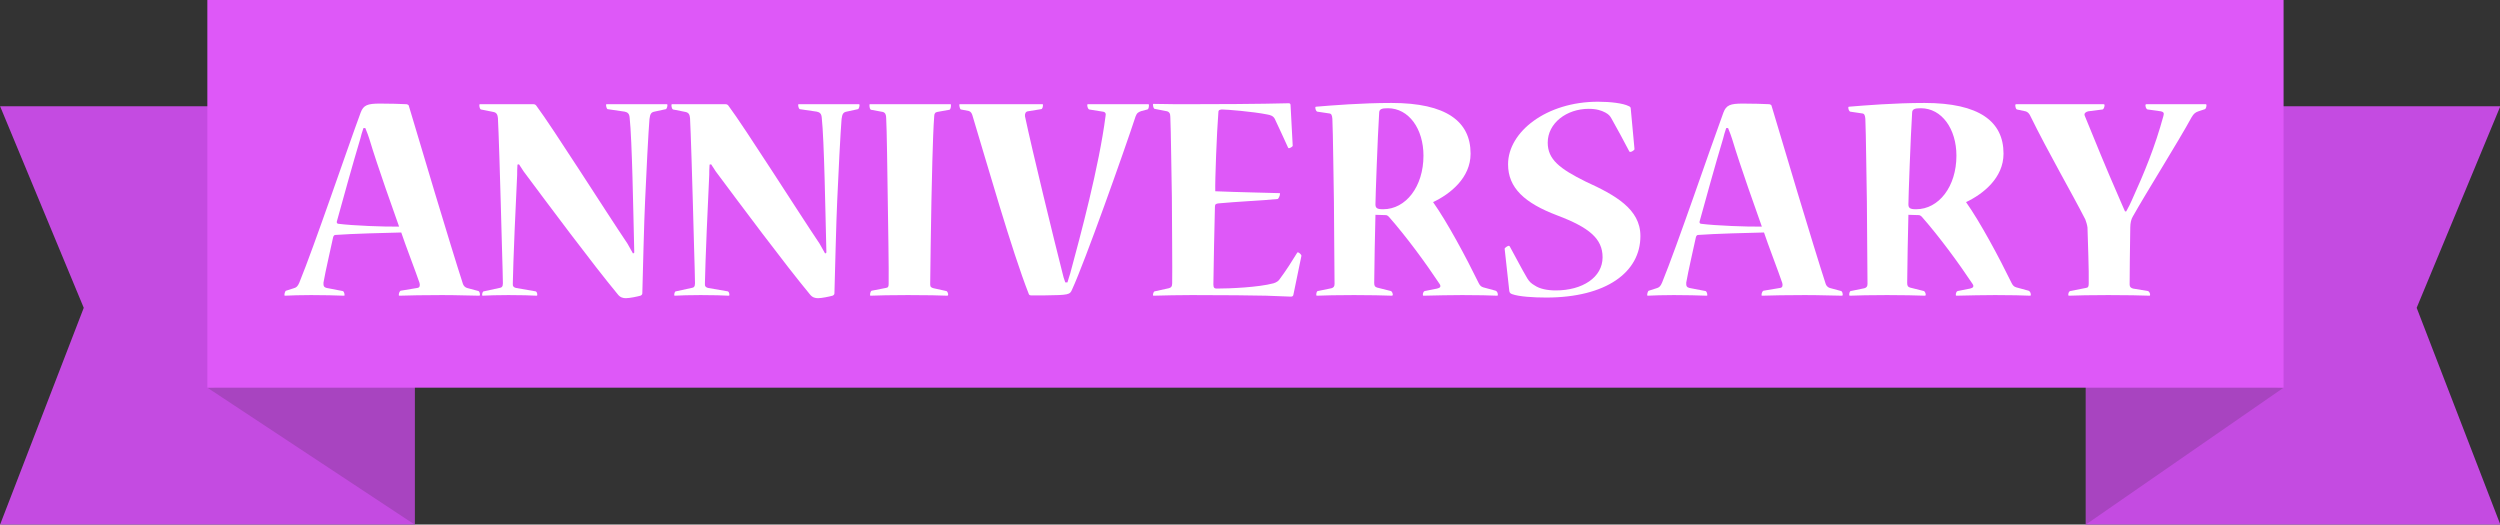
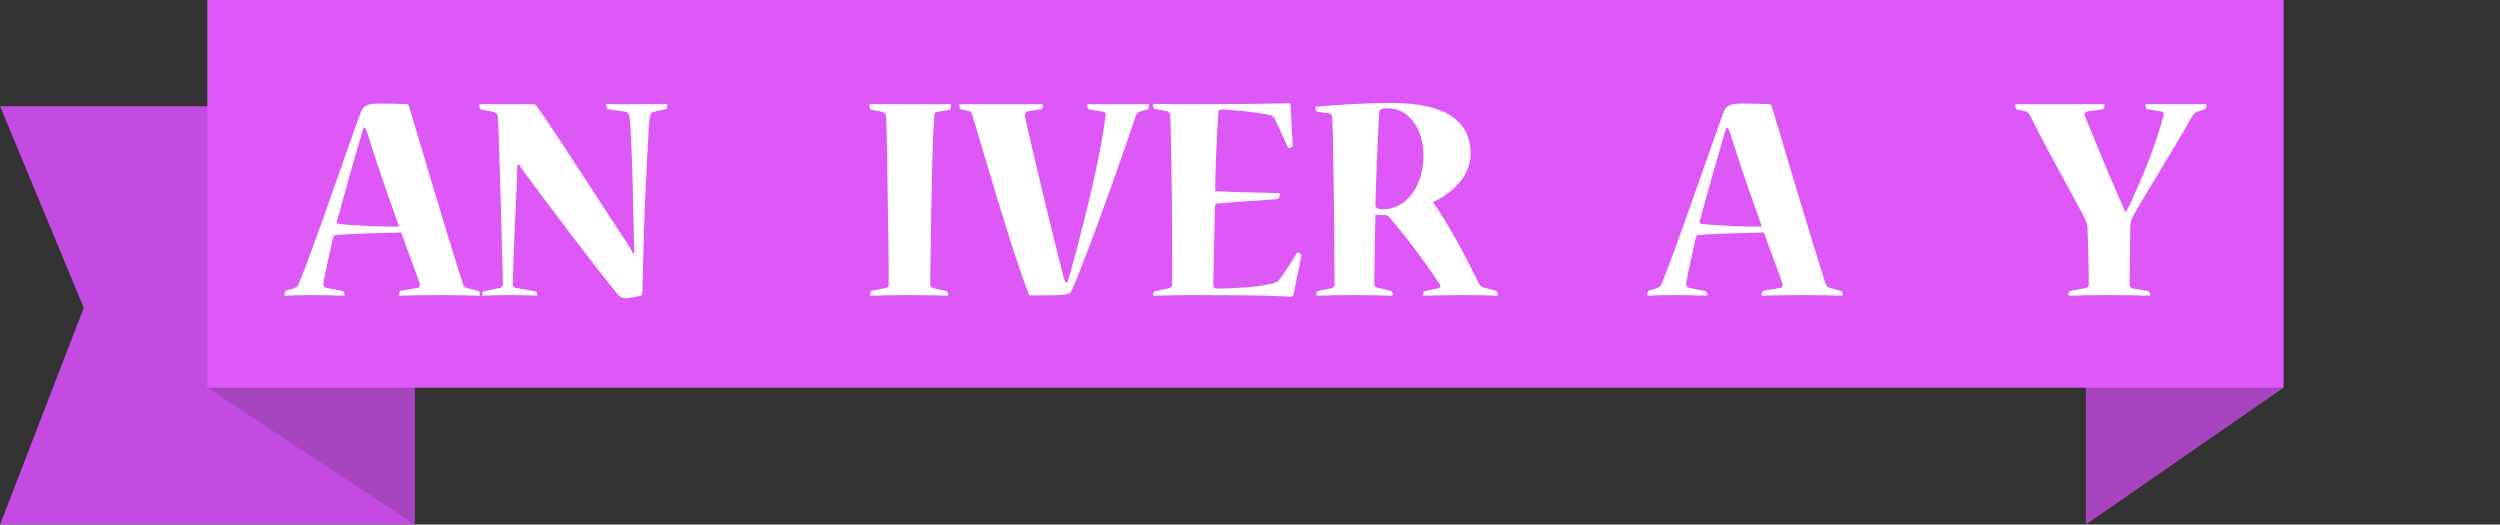
<svg xmlns="http://www.w3.org/2000/svg" height="100.4" preserveAspectRatio="xMidYMid meet" version="1.0" viewBox="11.2 201.6 478.5 100.4" width="478.5" zoomAndPan="magnify">
  <rect x="11.2" y="201.6" width="478.5" height="100.4" fill="#333333" stroke="none" />
  <g>
    <g id="change1_1">
      <path d="M 72.355 221.938 L 11.219 221.938 L 27.23 260.516 L 11.219 302 L 90.551 302 L 90.551 235.039 L 72.355 221.938" fill="#c44be1" />
    </g>
    <g id="change1_2">
-       <path d="M 428.625 221.938 L 489.762 221.938 L 473.75 260.516 L 489.762 302 L 410.43 302 L 410.43 235.039 L 428.625 221.938" fill="#c44be1" />
-     </g>
+       </g>
    <g id="change2_1">
      <path d="M 448.277 275.801 L 410.43 302 L 410.43 272.77 Z M 448.277 275.801" fill="#a844c0" />
    </g>
    <g id="change2_2">
      <path d="M 50.887 275.801 L 90.551 302 L 90.551 272.77 Z M 50.887 275.801" fill="#a844c0" />
    </g>
    <g id="change3_1">
      <path d="M 448.277 275.801 L 50.887 275.801 L 50.887 201.562 L 448.277 201.562 L 448.277 275.801" fill="#de58f8" />
    </g>
    <g id="change4_1">
      <path d="M 80.766 226.109 C 80.469 227 80.289 227.594 80.172 228.125 C 78.691 233.047 76.793 239.93 75.664 244.02 C 75.605 244.258 75.785 244.434 75.961 244.434 C 78.691 244.789 85.035 245.031 87.586 244.969 C 86.578 242.121 83.492 233.523 81.891 228.184 C 81.715 227.652 81.477 226.941 81.121 226.109 Z M 83.969 221.426 C 86.043 221.426 87.645 221.484 88.949 221.543 C 89.129 221.543 89.367 221.66 89.426 221.777 C 91.324 228.184 97.434 248.645 99.805 255.941 C 99.922 256.297 100.219 256.598 100.574 256.711 L 102.77 257.305 C 102.945 257.367 103.066 257.66 103.066 258.078 C 103.066 258.137 103.008 258.195 102.887 258.195 C 101.645 258.195 98.797 258.078 95.832 258.078 C 92.508 258.078 89.305 258.137 87.703 258.195 C 87.527 258.195 87.527 258.137 87.527 258.078 C 87.527 257.723 87.703 257.305 87.883 257.246 L 91.086 256.711 C 91.559 256.652 91.621 256.238 91.5 255.762 C 90.848 253.805 88.652 248.113 88 246.098 C 85.332 246.156 78.453 246.332 75.367 246.57 C 75.191 246.57 75.012 246.75 74.953 247.043 C 74.598 248.766 73.469 253.57 73.113 255.703 C 73.055 256.414 73.293 256.598 73.707 256.711 L 76.793 257.305 C 76.969 257.305 77.148 257.723 77.148 258.078 C 77.148 258.195 77.09 258.195 76.969 258.195 C 75.488 258.137 73.113 258.078 70.742 258.078 C 68.727 258.078 66.949 258.137 65.762 258.195 C 65.641 258.195 65.641 258.137 65.641 258.02 C 65.641 257.84 65.762 257.305 65.938 257.246 L 67.422 256.77 C 67.898 256.652 68.191 256.414 68.488 255.703 C 71.395 248.586 77.562 230.383 80.23 223.145 C 80.766 221.723 81.535 221.426 83.91 221.426 L 83.969 221.426" fill="#fff" />
    </g>
    <g id="change4_2">
      <path d="M 113.266 221.543 C 113.562 221.543 113.738 221.66 113.859 221.84 C 117.004 226.051 127.023 241.887 131.297 248.23 C 131.652 248.883 132.008 249.535 132.363 250.129 L 132.598 249.949 C 132.598 249.004 132.539 248.113 132.539 247.285 C 132.422 242.836 132.184 228.305 131.711 224.094 C 131.652 223.383 131.355 223.086 130.762 222.969 L 127.5 222.492 C 127.32 222.43 127.203 221.957 127.203 221.723 C 127.203 221.602 127.203 221.543 127.32 221.543 L 138.77 221.543 C 138.945 221.543 138.945 221.602 138.945 221.723 C 138.945 221.957 138.828 222.43 138.648 222.492 L 136.453 222.969 C 135.859 223.086 135.625 223.383 135.508 224.391 C 135.328 226.406 134.855 235.539 134.676 239.93 C 134.496 243.25 134.199 255.586 134.141 257.723 C 134.141 257.957 134.023 258.078 133.785 258.195 C 133.133 258.375 131.711 258.672 131 258.672 C 130.465 258.672 129.93 258.551 129.457 257.957 C 124.594 252.086 116.113 240.699 111.426 234.41 C 111.191 234.059 110.773 233.406 110.535 233.047 L 110.242 233.109 C 110.184 233.938 110.184 234.59 110.184 235.066 C 109.945 239.512 109.41 252.086 109.352 255.824 C 109.293 256.414 109.527 256.598 109.945 256.711 L 113.738 257.367 C 113.918 257.426 114.035 257.723 114.035 258.02 C 114.035 258.137 114.035 258.195 113.859 258.195 C 112.969 258.137 110.836 258.078 108.52 258.078 C 106.445 258.078 104.605 258.137 103.598 258.195 C 103.48 258.195 103.48 258.137 103.48 258.02 C 103.48 257.781 103.598 257.367 103.777 257.367 L 106.801 256.711 C 107.215 256.652 107.453 256.477 107.453 255.824 C 107.453 254.102 107.098 243.605 107.039 240.285 C 106.98 237.676 106.621 226.051 106.504 224.215 C 106.445 223.559 106.266 223.145 105.613 223.023 L 103.242 222.551 C 103.066 222.492 102.945 222.074 102.945 221.723 C 102.945 221.602 102.945 221.543 103.121 221.543 L 113.266 221.543" fill="#fff" />
    </g>
    <g id="change4_3">
-       <path d="M 150.035 221.543 C 150.332 221.543 150.508 221.66 150.629 221.84 C 153.773 226.051 163.797 241.887 168.062 248.23 C 168.422 248.883 168.777 249.535 169.133 250.129 L 169.371 249.949 C 169.371 249.004 169.309 248.113 169.309 247.285 C 169.191 242.836 168.953 228.305 168.48 224.094 C 168.422 223.383 168.125 223.086 167.531 222.969 L 164.27 222.492 C 164.094 222.43 163.973 221.957 163.973 221.723 C 163.973 221.602 163.973 221.543 164.094 221.543 L 175.539 221.543 C 175.715 221.543 175.715 221.602 175.715 221.723 C 175.715 221.957 175.598 222.43 175.418 222.492 L 173.227 222.969 C 172.633 223.086 172.395 223.383 172.277 224.391 C 172.098 226.406 171.625 235.539 171.445 239.93 C 171.27 243.25 170.973 255.586 170.91 257.723 C 170.91 257.957 170.793 258.078 170.555 258.195 C 169.902 258.375 168.48 258.672 167.77 258.672 C 167.234 258.672 166.703 258.551 166.227 257.957 C 161.363 252.086 152.883 240.699 148.195 234.41 C 147.961 234.059 147.547 233.406 147.309 233.047 L 147.012 233.109 C 146.949 233.938 146.949 234.59 146.949 235.066 C 146.715 239.512 146.18 252.086 146.121 255.824 C 146.062 256.414 146.301 256.598 146.715 256.711 L 150.508 257.367 C 150.688 257.426 150.805 257.723 150.805 258.02 C 150.805 258.137 150.805 258.195 150.629 258.195 C 149.738 258.137 147.605 258.078 145.289 258.078 C 143.215 258.078 141.375 258.137 140.367 258.195 C 140.25 258.195 140.25 258.137 140.25 258.02 C 140.25 257.781 140.367 257.367 140.547 257.367 L 143.57 256.711 C 143.984 256.652 144.223 256.477 144.223 255.824 C 144.223 254.102 143.867 243.605 143.809 240.285 C 143.75 237.676 143.391 226.051 143.273 224.215 C 143.215 223.559 143.035 223.145 142.383 223.023 L 140.012 222.551 C 139.836 222.492 139.715 222.074 139.715 221.723 C 139.715 221.602 139.715 221.543 139.895 221.543 L 150.035 221.543" fill="#fff" />
-     </g>
+       </g>
    <g id="change4_4">
      <path d="M 193.094 221.543 C 193.211 221.543 193.211 221.602 193.211 221.777 C 193.211 222.02 193.152 222.551 192.914 222.609 L 190.602 223.023 C 190.184 223.086 190.008 223.383 190.008 223.855 C 189.711 227.652 189.535 237.438 189.473 240.164 C 189.414 242.363 189.238 255.289 189.238 256.059 C 189.238 256.535 189.473 256.652 189.891 256.77 L 192.32 257.305 C 192.559 257.367 192.676 257.781 192.676 258.02 C 192.676 258.137 192.617 258.195 192.5 258.195 C 191.488 258.137 188.289 258.078 184.965 258.078 C 181.883 258.078 179.215 258.137 177.852 258.195 C 177.73 258.195 177.73 258.137 177.73 258.02 C 177.73 257.723 177.852 257.305 178.027 257.246 L 180.758 256.711 C 181.172 256.652 181.289 256.477 181.289 255.941 C 181.348 253.57 181.172 243.547 181.113 239.512 C 181.051 235.242 180.934 225.934 180.816 224.215 C 180.816 223.559 180.637 223.145 180.16 223.023 L 177.91 222.609 C 177.73 222.551 177.613 222.195 177.613 221.723 C 177.613 221.602 177.613 221.543 177.73 221.543 L 193.094 221.543" fill="#fff" />
    </g>
    <g id="change4_5">
      <path d="M 215.512 255.645 C 215.688 254.992 215.926 254.34 216.043 253.926 C 218 246.691 221.559 233.465 222.805 223.797 C 222.922 223.32 222.746 223.023 222.27 222.969 L 219.66 222.551 C 219.484 222.492 219.305 222.074 219.305 221.777 C 219.305 221.602 219.305 221.543 219.426 221.543 L 230.93 221.543 C 231.109 221.543 231.109 221.602 231.109 221.723 C 231.109 222.074 231.047 222.492 230.812 222.551 L 229.684 222.848 C 229.148 223.023 228.793 223.203 228.559 223.855 C 226.422 230.383 218.77 251.91 216.398 257.008 C 215.984 258.02 215.746 258.078 211.121 258.137 L 208.57 258.137 C 208.273 258.137 208.156 258.02 208.098 257.84 C 204.895 249.715 200.031 232.633 197.301 223.617 C 197.184 223.266 197.004 222.969 196.648 222.848 L 195.105 222.551 C 194.93 222.492 194.809 221.898 194.809 221.66 C 194.809 221.602 194.809 221.543 194.988 221.543 L 210.645 221.543 C 210.824 221.543 210.824 221.602 210.824 221.66 C 210.824 222.074 210.703 222.492 210.469 222.492 L 207.918 222.906 C 207.504 222.969 207.324 223.383 207.383 223.855 C 208.746 230.32 212.898 247.34 214.559 253.863 C 214.68 254.398 214.855 255.051 215.094 255.645 L 215.512 255.645" fill="#fff" />
    </g>
    <g id="change4_6">
      <path d="M 258.742 258.078 C 258.684 258.254 258.566 258.375 258.27 258.375 C 257.852 258.375 256.492 258.312 253.527 258.195 C 250.559 258.137 246.055 258.078 239.293 258.078 C 236.977 258.078 234.012 258.137 232.055 258.195 C 231.879 258.195 231.879 258.137 231.879 258.078 C 231.879 257.84 231.996 257.426 232.176 257.367 L 234.902 256.77 C 235.316 256.652 235.555 256.477 235.555 255.824 C 235.613 254.043 235.496 242.004 235.496 239.336 C 235.434 237.023 235.316 225.934 235.199 223.977 C 235.199 223.266 234.961 223.023 234.605 222.906 L 232.176 222.43 C 232.055 222.43 231.879 222.02 231.879 221.602 C 231.879 221.543 231.879 221.484 231.996 221.484 C 233.422 221.484 234.781 221.543 236.027 221.543 C 237.277 221.543 238.402 221.543 239.352 221.543 C 252.578 221.543 257.145 221.363 257.852 221.363 C 258.094 221.363 258.211 221.484 258.211 221.723 L 258.625 229.492 C 258.625 229.668 258.094 229.965 257.914 229.965 C 257.852 229.965 257.793 229.965 257.734 229.848 C 256.906 228.008 256.074 226.227 255.184 224.332 C 254.887 223.797 254.414 223.617 253.703 223.5 C 251.094 222.969 245.934 222.551 245.043 222.551 C 244.453 222.609 244.391 222.789 244.391 223.203 C 244.094 226.82 243.738 236.254 243.801 238.207 C 247.891 238.387 254.535 238.508 256.074 238.566 C 256.195 238.566 256.195 238.625 256.195 238.684 C 256.195 239.039 255.898 239.691 255.719 239.691 C 253.406 239.93 247.535 240.227 244.453 240.523 C 243.918 240.578 243.738 240.699 243.738 241.172 C 243.68 243.129 243.441 254.398 243.441 256.059 C 243.441 256.711 243.68 256.832 244.094 256.832 C 246.648 256.832 252.043 256.598 254.949 255.824 C 255.543 255.645 255.957 255.348 256.195 254.934 C 257.383 253.336 258.445 251.672 259.457 250.012 C 259.516 249.895 259.574 249.895 259.637 249.895 C 259.871 249.949 260.344 250.367 260.285 250.602 L 258.742 258.078" fill="#fff" />
    </g>
    <g id="change4_7">
      <path d="M 275.945 241.648 C 280.273 241.648 283.652 237.316 283.652 231.391 C 283.652 226.285 280.867 222.316 276.836 222.316 C 275.648 222.316 275.172 222.492 275.172 223.203 C 274.879 227.711 274.461 239.633 274.461 240.699 C 274.461 241.41 274.758 241.648 275.883 241.648 Z M 292.668 231.031 C 292.668 235.656 288.754 238.742 285.492 240.285 C 288.223 244.141 291.836 250.898 294.211 255.762 C 294.445 256.238 294.688 256.477 295.102 256.598 L 297.473 257.246 C 297.77 257.367 297.887 257.723 297.887 258.02 C 297.887 258.137 297.887 258.195 297.711 258.195 C 296.168 258.137 294.387 258.078 291.066 258.078 C 288.812 258.078 286.383 258.137 283.711 258.195 C 283.535 258.195 283.535 258.137 283.535 258.02 C 283.535 257.723 283.652 257.367 283.891 257.305 L 286.266 256.832 C 286.797 256.711 287.094 256.477 286.734 255.941 C 284.012 251.848 280.449 246.984 277.012 243.07 C 276.836 242.895 276.656 242.773 276.418 242.773 C 276.121 242.773 274.934 242.715 274.461 242.715 C 274.398 245.207 274.223 253.391 274.223 255.762 C 274.223 256.355 274.398 256.535 274.816 256.652 L 277.426 257.305 C 277.602 257.367 277.781 257.723 277.781 258.02 C 277.781 258.137 277.723 258.195 277.602 258.195 C 275.945 258.137 273.336 258.078 270.367 258.078 C 267.344 258.078 264.559 258.137 263.312 258.195 C 263.133 258.195 263.133 258.137 263.133 258.02 C 263.133 257.66 263.25 257.305 263.434 257.305 L 266.039 256.77 C 266.457 256.652 266.633 256.414 266.633 255.941 C 266.633 253.629 266.512 242.953 266.512 240.105 C 266.457 237.734 266.336 226.527 266.215 224.332 C 266.156 223.68 266.039 223.383 265.684 223.32 L 263.312 222.969 C 263.133 222.906 262.953 222.551 262.953 222.195 C 262.953 222.137 262.953 222.02 263.133 222.02 C 266.098 221.777 271.793 221.305 277.547 221.305 C 288.043 221.305 292.668 224.867 292.668 230.977 L 292.668 231.031" fill="#fff" />
    </g>
    <g id="change4_8">
-       <path d="M 325.172 246.809 C 325.172 253.688 318.645 258.551 307.141 258.551 C 304.703 258.551 301.918 258.375 300.613 257.898 C 300.316 257.781 300.141 257.66 300.082 257.305 L 299.191 249.238 C 299.133 249.059 299.785 248.645 299.961 248.645 C 300.082 248.645 300.141 248.703 300.199 248.824 C 301.324 250.84 302.395 252.977 303.523 254.875 C 303.938 255.527 304.234 255.824 304.945 256.238 C 305.895 256.891 307.375 257.188 308.977 257.188 C 314.078 257.188 317.934 254.695 317.934 250.84 C 317.934 247.285 315.383 245.148 309.273 242.836 C 302.988 240.461 299.844 237.555 299.844 233.047 C 299.844 226.82 307.195 221.07 317.047 221.07 C 319.473 221.07 321.848 221.363 322.914 221.898 C 323.211 222.02 323.328 222.137 323.328 222.43 L 324.043 230.145 C 324.043 230.32 323.508 230.676 323.27 230.676 C 323.152 230.676 323.094 230.676 323.031 230.555 C 321.906 228.422 320.777 226.285 319.594 224.215 C 319.355 223.797 319.117 223.5 318.469 223.145 C 317.695 222.73 316.746 222.43 315.266 222.43 C 311.055 222.43 307.434 225.16 307.434 228.898 C 307.434 232.102 309.688 233.879 314.727 236.371 C 320.305 238.922 325.172 241.59 325.172 246.75 L 325.172 246.809" fill="#fff" />
-     </g>
+       </g>
    <g id="change4_9">
      <path d="M 341.598 226.109 C 341.301 227 341.121 227.594 341.004 228.125 C 339.52 233.047 337.621 239.93 336.496 244.02 C 336.438 244.258 336.613 244.434 336.789 244.434 C 339.52 244.789 345.867 245.031 348.418 244.969 C 347.41 242.121 344.324 233.523 342.723 228.184 C 342.547 227.652 342.305 226.941 341.953 226.109 Z M 344.801 221.426 C 346.875 221.426 348.477 221.484 349.781 221.543 C 349.957 221.543 350.195 221.66 350.254 221.777 C 352.152 228.184 358.262 248.645 360.637 255.941 C 360.754 256.297 361.051 256.598 361.406 256.711 L 363.598 257.305 C 363.777 257.367 363.898 257.66 363.898 258.078 C 363.898 258.137 363.836 258.195 363.719 258.195 C 362.473 258.195 359.629 258.078 356.66 258.078 C 353.34 258.078 350.137 258.137 348.535 258.195 C 348.355 258.195 348.355 258.137 348.355 258.078 C 348.355 257.723 348.535 257.305 348.715 257.246 L 351.914 256.711 C 352.391 256.652 352.449 256.238 352.328 255.762 C 351.676 253.805 349.484 248.113 348.832 246.098 C 346.16 246.156 339.285 246.332 336.199 246.57 C 336.02 246.57 335.844 246.75 335.785 247.043 C 335.426 248.766 334.301 253.57 333.945 255.703 C 333.891 256.414 334.121 256.598 334.539 256.711 L 337.621 257.305 C 337.801 257.305 337.98 257.723 337.98 258.078 C 337.98 258.195 337.918 258.195 337.801 258.195 C 336.316 258.137 333.945 258.078 331.57 258.078 C 329.555 258.078 327.777 258.137 326.594 258.195 C 326.473 258.195 326.473 258.137 326.473 258.02 C 326.473 257.84 326.594 257.305 326.77 257.246 L 328.254 256.77 C 328.723 256.652 329.023 256.414 329.316 255.703 C 332.227 248.586 338.395 230.383 341.062 223.145 C 341.598 221.723 342.367 221.426 344.738 221.426 L 344.801 221.426" fill="#fff" />
    </g>
    <g id="change4_10">
-       <path d="M 377.949 241.648 C 382.281 241.648 385.66 237.316 385.66 231.391 C 385.66 226.285 382.871 222.316 378.844 222.316 C 377.656 222.316 377.18 222.492 377.18 223.203 C 376.887 227.711 376.469 239.633 376.469 240.699 C 376.469 241.41 376.766 241.648 377.891 241.648 Z M 394.672 231.031 C 394.672 235.656 390.762 238.742 387.5 240.285 C 390.23 244.141 393.844 250.898 396.215 255.762 C 396.453 256.238 396.691 256.477 397.109 256.598 L 399.48 257.246 C 399.777 257.367 399.895 257.723 399.895 258.02 C 399.895 258.137 399.895 258.195 399.719 258.195 C 398.176 258.137 396.395 258.078 393.074 258.078 C 390.82 258.078 388.391 258.137 385.719 258.195 C 385.543 258.195 385.543 258.137 385.543 258.02 C 385.543 257.723 385.66 257.367 385.895 257.305 L 388.273 256.832 C 388.805 256.711 389.102 256.477 388.746 255.941 C 386.016 251.848 382.457 246.984 379.02 243.07 C 378.844 242.895 378.66 242.773 378.426 242.773 C 378.129 242.773 376.941 242.715 376.469 242.715 C 376.406 245.207 376.234 253.391 376.234 255.762 C 376.234 256.355 376.406 256.535 376.824 256.652 L 379.434 257.305 C 379.609 257.367 379.785 257.723 379.785 258.02 C 379.785 258.137 379.73 258.195 379.609 258.195 C 377.949 258.137 375.34 258.078 372.375 258.078 C 369.352 258.078 366.562 258.137 365.316 258.195 C 365.141 258.195 365.141 258.137 365.141 258.02 C 365.141 257.66 365.262 257.305 365.438 257.305 L 368.047 256.77 C 368.461 256.652 368.641 256.414 368.641 255.941 C 368.641 253.629 368.52 242.953 368.52 240.105 C 368.461 237.734 368.344 226.527 368.227 224.332 C 368.164 223.68 368.047 223.383 367.688 223.32 L 365.316 222.969 C 365.141 222.906 364.965 222.551 364.965 222.195 C 364.965 222.137 364.965 222.02 365.141 222.02 C 368.105 221.777 373.797 221.305 379.555 221.305 C 390.051 221.305 394.672 224.867 394.672 230.977 L 394.672 231.031" fill="#fff" />
-     </g>
+       </g>
    <g id="change4_11">
      <path d="M 433.344 221.543 C 433.465 221.543 433.52 221.602 433.52 221.723 C 433.52 222.02 433.402 222.43 433.227 222.492 L 431.98 222.906 C 431.445 223.086 431.09 223.32 430.676 224.035 C 428.125 228.723 421.961 238.508 419.406 243.07 C 419.109 243.547 418.934 244.316 418.934 245.148 C 418.875 247.52 418.812 255.23 418.812 256.059 C 418.812 256.535 419.055 256.711 419.465 256.832 L 422.312 257.305 C 422.551 257.367 422.73 257.723 422.73 258.02 C 422.73 258.137 422.73 258.195 422.551 258.195 C 421.129 258.137 418.16 258.078 414.719 258.078 C 411.578 258.078 408.555 258.137 407.246 258.195 C 407.07 258.195 407.07 258.137 407.07 258.02 C 407.07 257.723 407.188 257.367 407.426 257.305 L 410.449 256.711 C 410.867 256.652 410.984 256.477 410.984 255.824 C 411.043 253.57 410.809 247.461 410.746 245.148 C 410.688 244.672 410.512 244.082 410.332 243.605 C 407.664 238.387 403.336 230.977 399.719 223.617 C 399.539 223.266 399.184 222.969 398.887 222.906 L 397.227 222.551 C 397.047 222.492 396.93 222.074 396.93 221.723 C 396.93 221.602 396.988 221.543 397.168 221.543 L 413.836 221.543 C 413.949 221.543 414.012 221.602 414.012 221.723 C 414.012 222.074 413.836 222.492 413.652 222.551 L 410.867 222.906 C 410.449 223.023 410.035 223.266 410.215 223.738 C 412.352 228.957 414.188 233.523 416.738 239.336 C 416.977 239.867 417.566 241.293 417.926 242.062 L 418.16 242.062 C 418.574 241.293 418.992 240.523 419.23 239.93 C 421.66 234.59 423.676 229.668 425.277 223.797 C 425.457 223.203 425.277 223.023 424.805 222.906 L 422.254 222.551 C 421.961 222.492 421.84 222.02 421.84 221.723 C 421.84 221.602 421.898 221.543 422.016 221.543 L 433.344 221.543" fill="#fff" />
    </g>
  </g>
</svg>